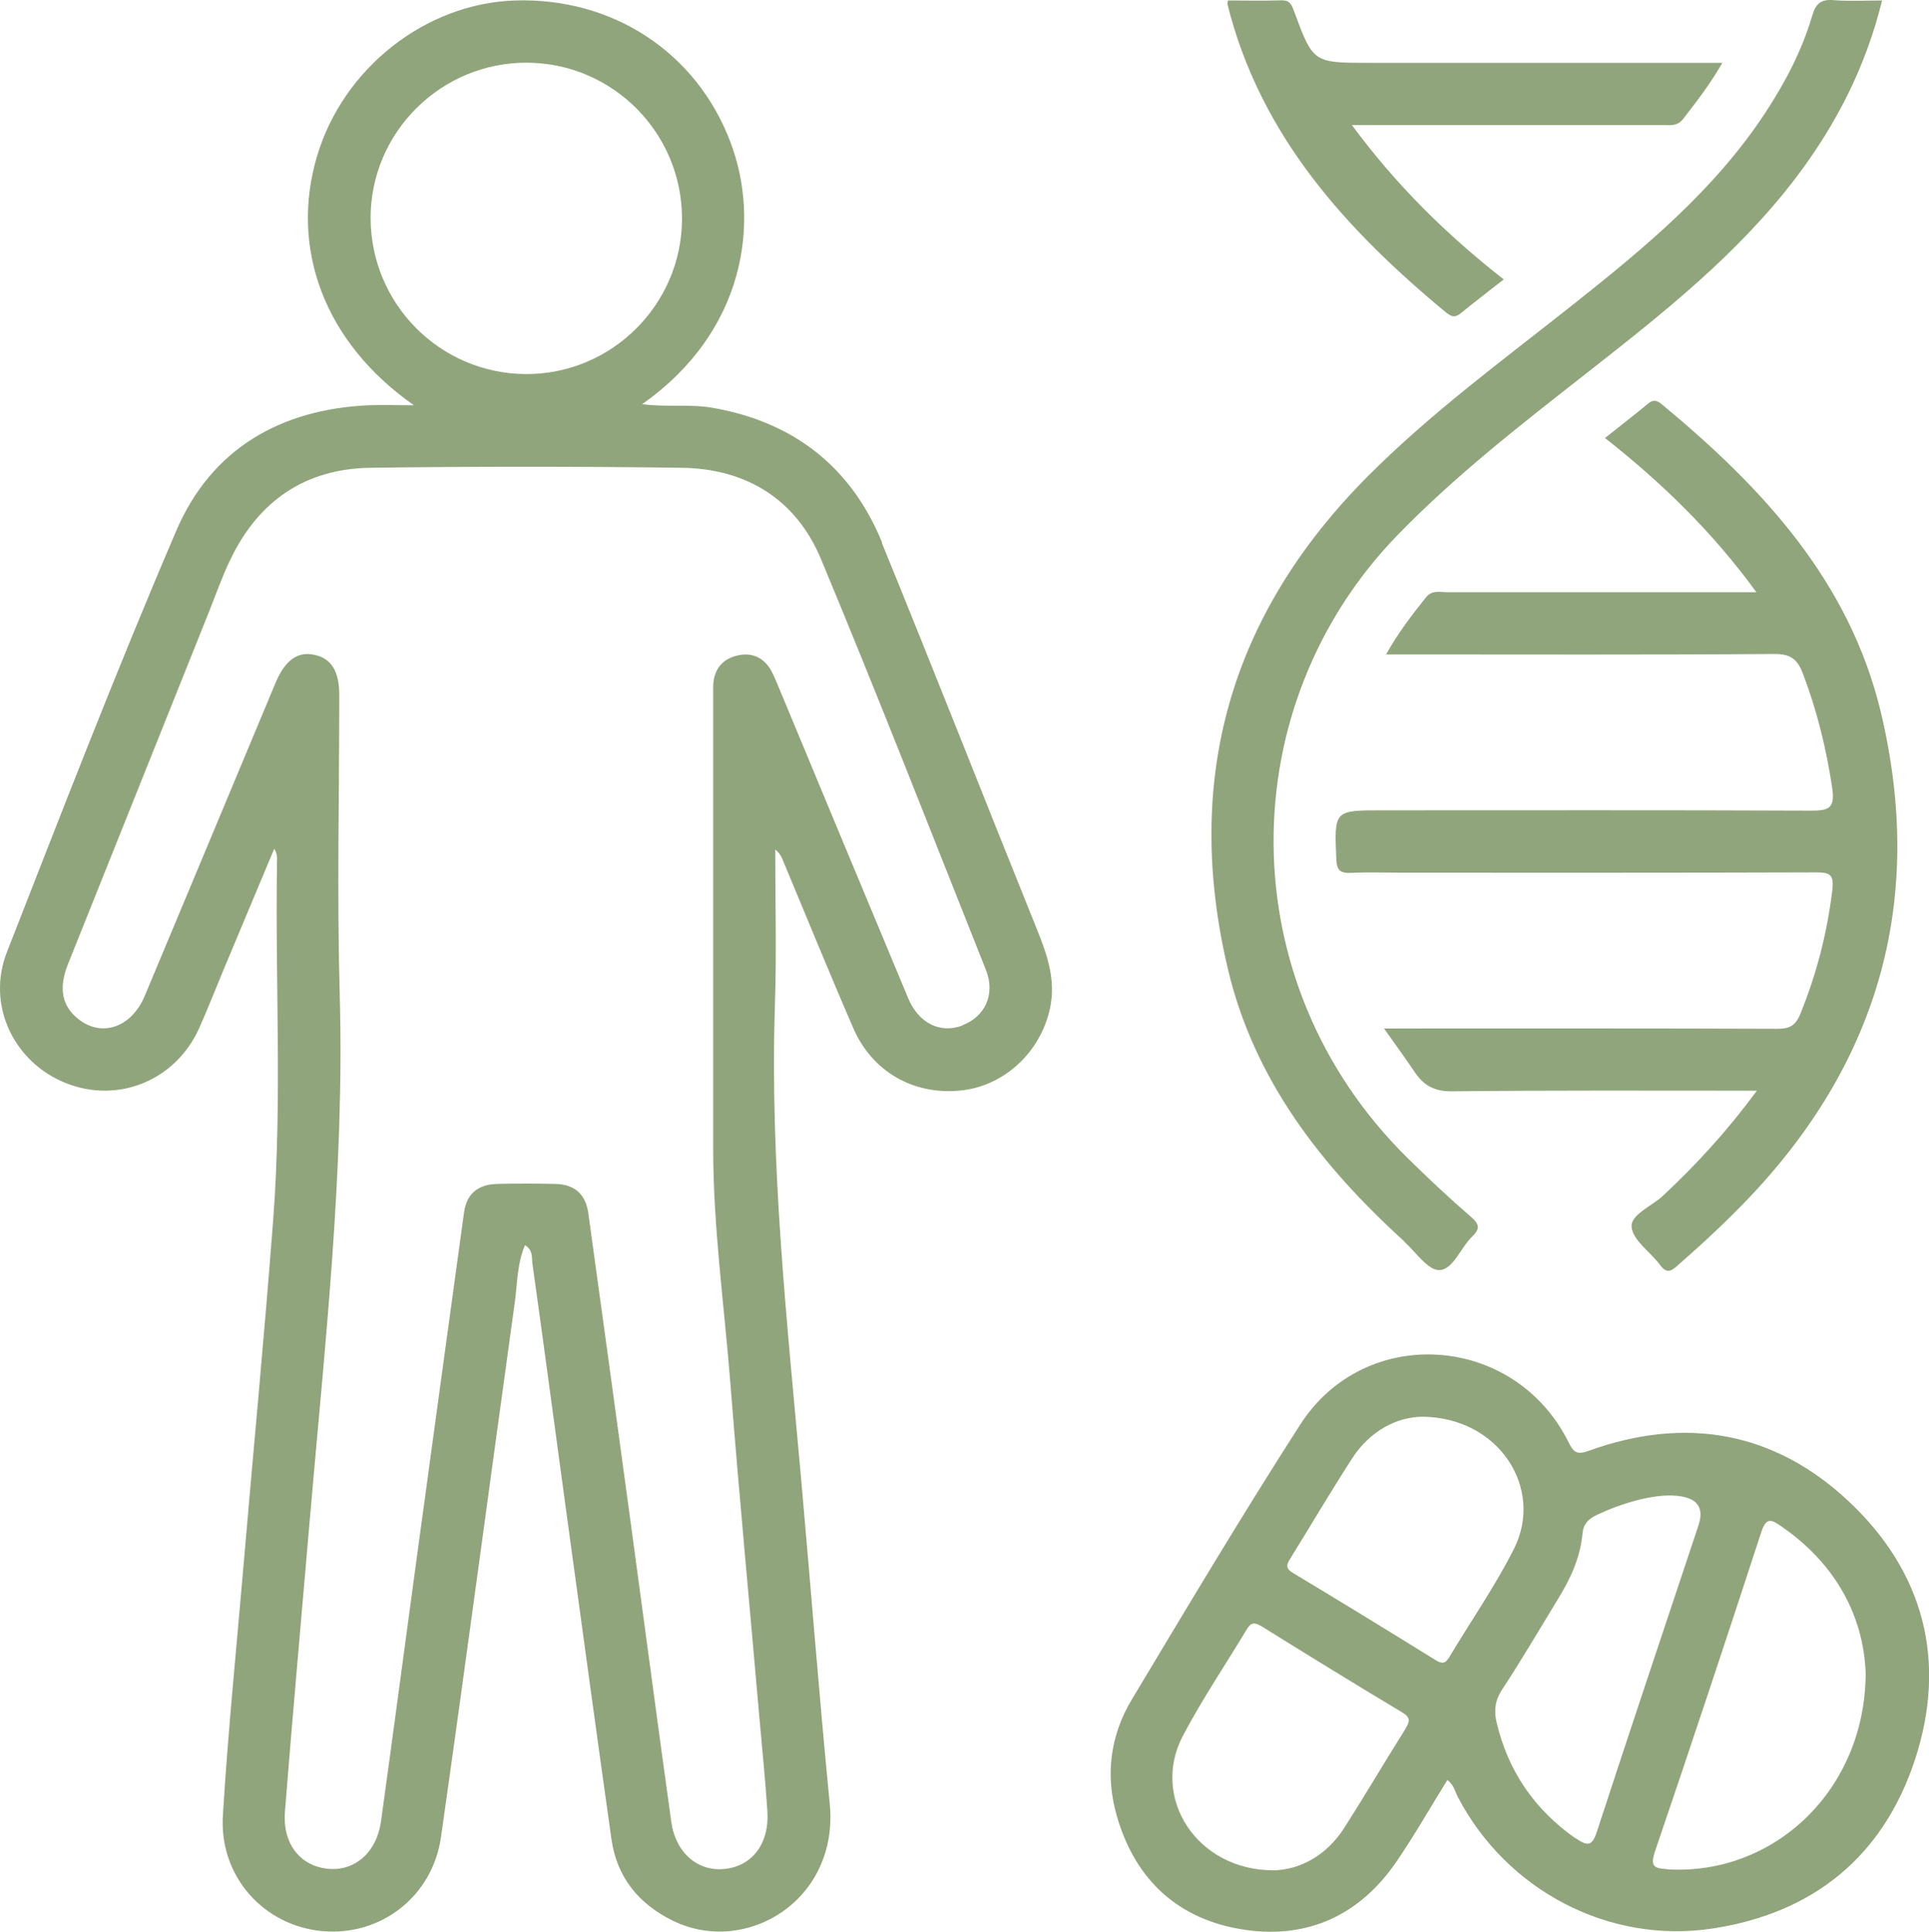
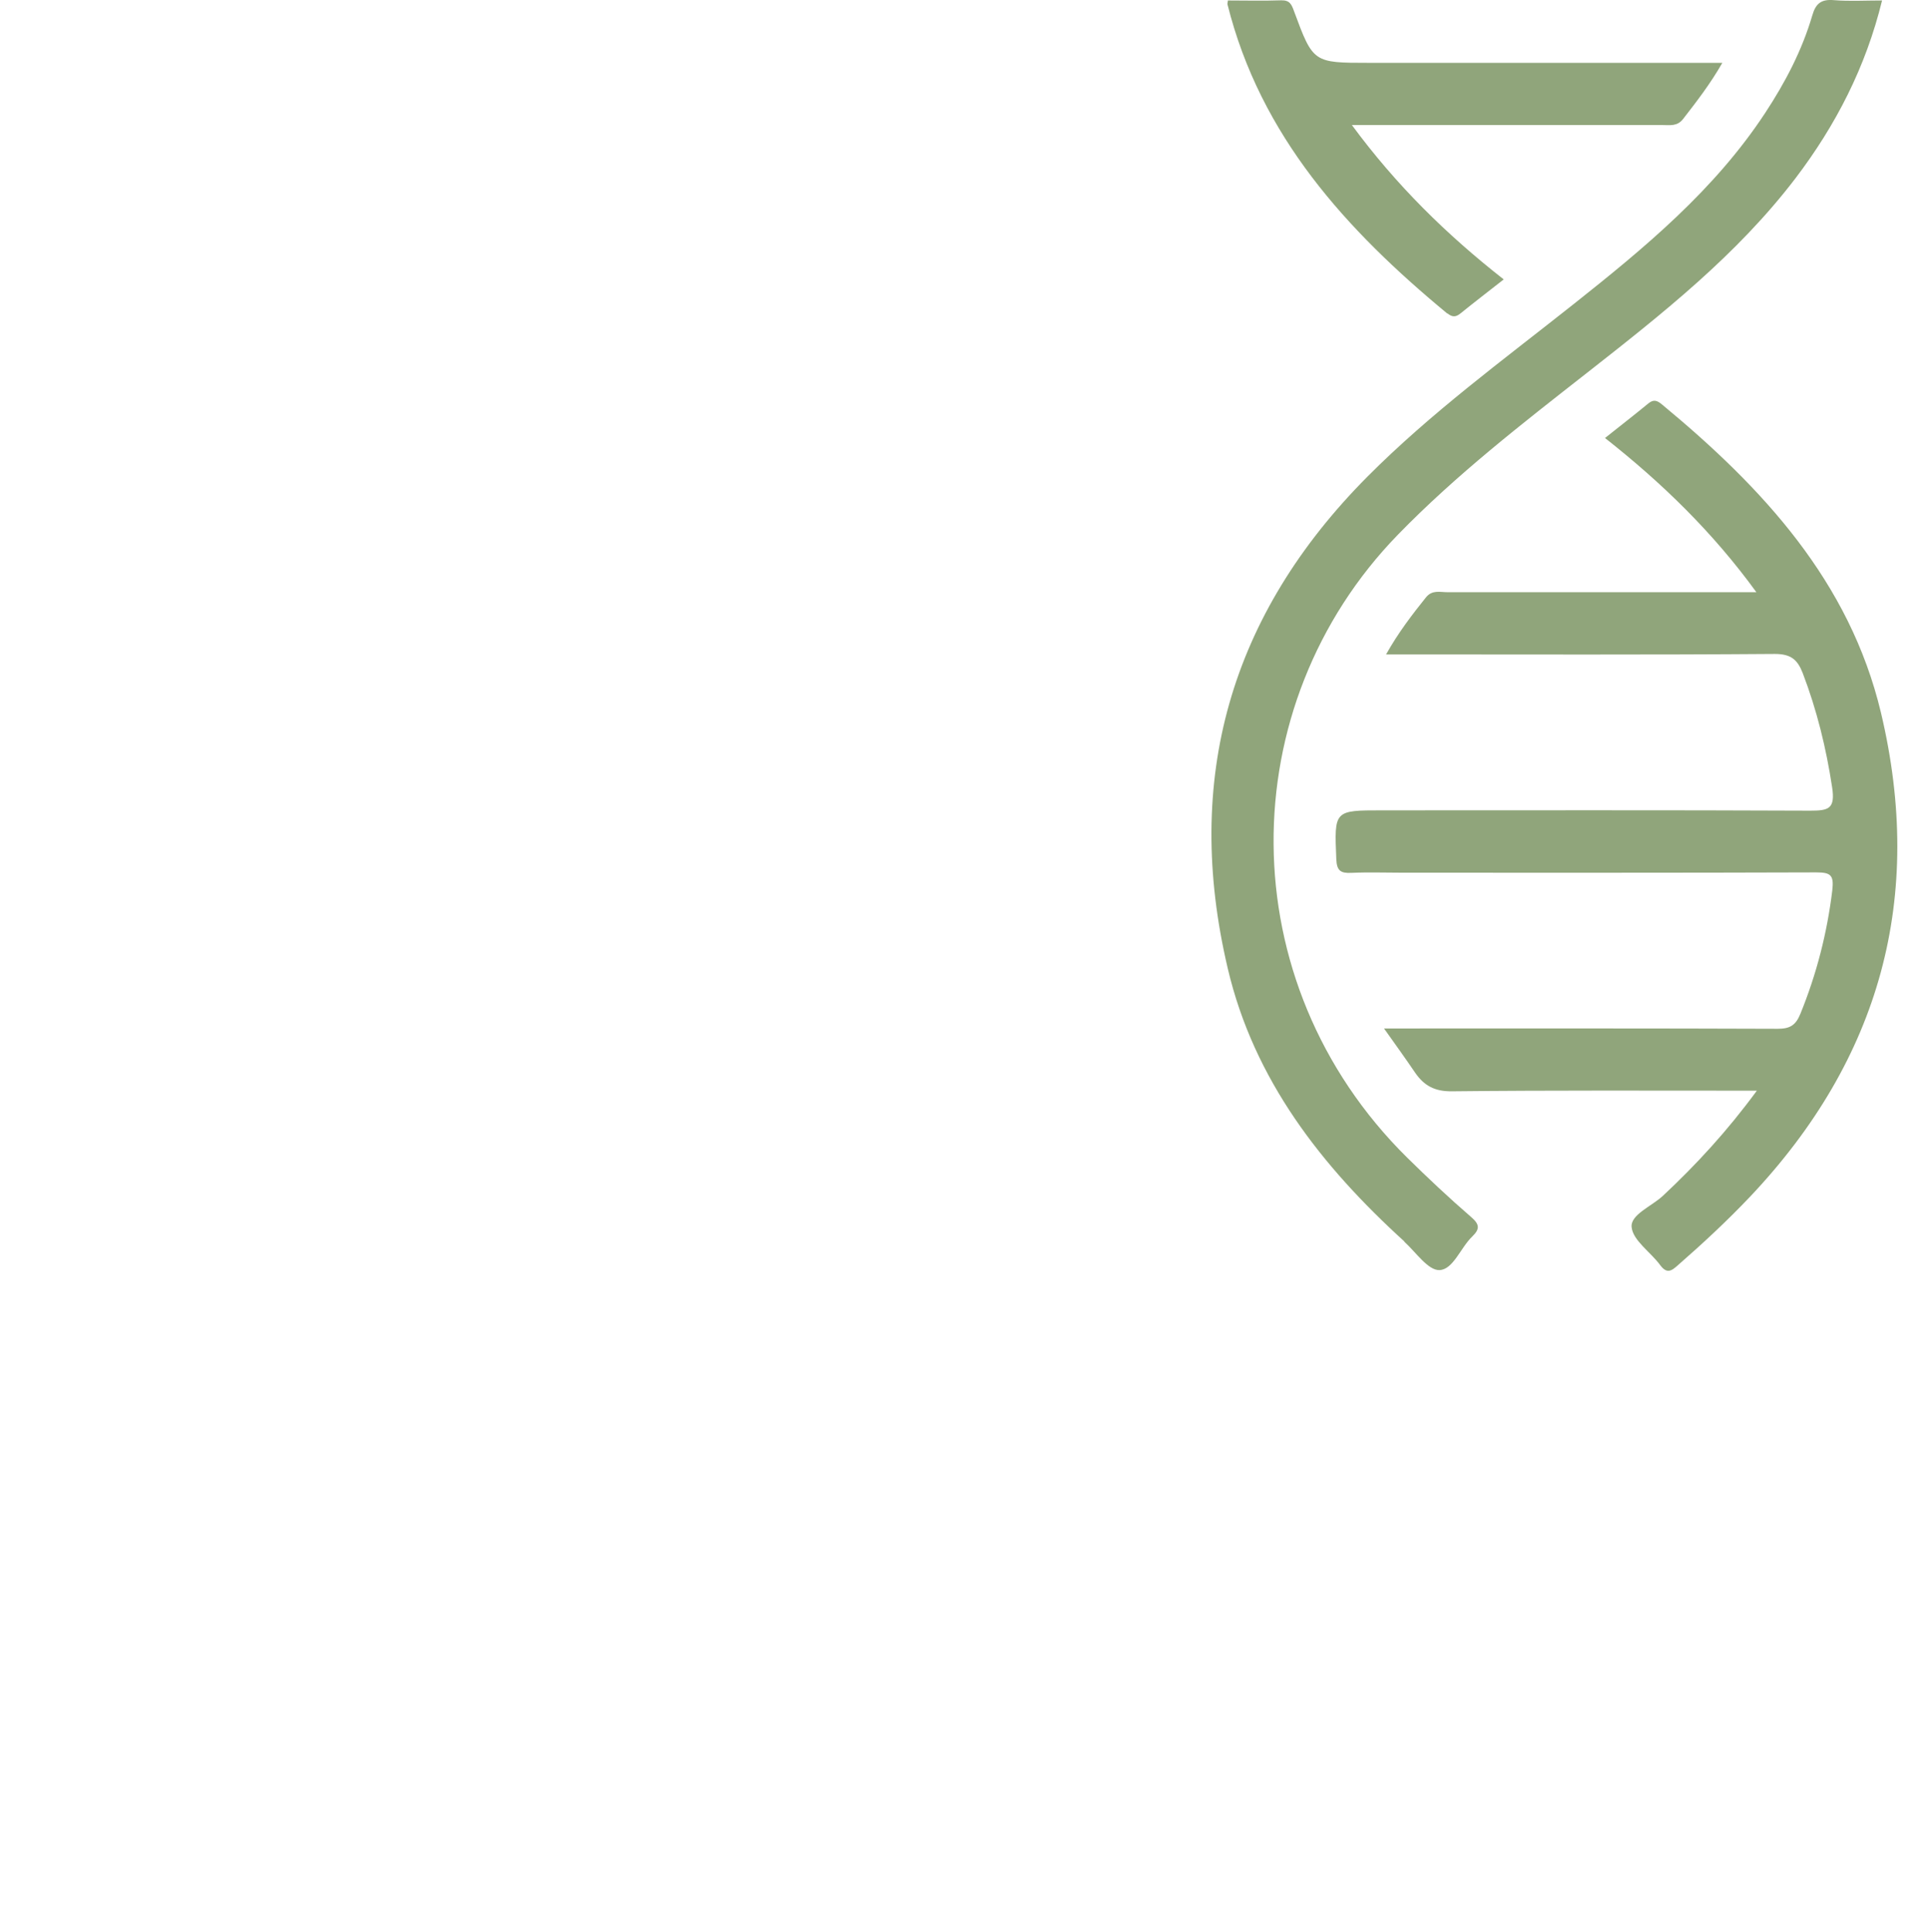
<svg xmlns="http://www.w3.org/2000/svg" id="Livello_2" data-name="Livello 2" viewBox="0 0 122.47 122.65">
  <defs>
    <style>      .cls-1 {        fill: #90a57b;        stroke-width: 0px;      }    </style>
  </defs>
  <g id="Livello_1-2" data-name="Livello 1">
    <g>
-       <path class="cls-1" d="M56.01,34.46c-1.97-4.82-5.62-7.67-10.78-8.57-1.45-.25-2.91-.02-4.46-.23,6.54-4.59,7.53-11.58,5.6-16.65C44.21,3.32,38.9-.17,32.68.03c-5.67.19-10.89,4.3-12.55,9.88-1.75,5.89.49,11.87,6.15,15.82-1.17,0-2.03-.03-2.88,0-5.63.26-9.99,2.79-12.21,7.97C7.4,42.54,3.94,51.5.44,60.45c-1.32,3.36.44,7.01,3.75,8.32,3.31,1.32,6.96-.17,8.45-3.48.54-1.2,1.01-2.42,1.52-3.64,1.08-2.59,2.17-5.17,3.25-7.76.18.29.19.52.18.76-.13,7.57.33,15.16-.24,22.72-.56,7.39-1.27,14.77-1.9,22.15-.45,5.25-.98,10.5-1.3,15.75-.24,3.87,2.6,7.01,6.33,7.34,3.69.33,6.98-2.19,7.52-5.98,1.61-11.32,3.12-22.66,4.69-33.99.16-1.18.14-2.41.64-3.58.53.32.42.79.47,1.15.71,5.05,1.38,10.11,2.07,15.16.98,7.13,1.94,14.27,2.95,21.4.34,2.42,1.74,4.13,3.92,5.19,4.64,2.25,10.54-1.32,9.94-7.44-.67-6.84-1.2-13.7-1.81-20.55-.9-10.05-2-20.08-1.67-30.19.11-3.28.02-6.56.02-9.84.3.23.42.51.53.79,1.47,3.52,2.91,7.06,4.43,10.56,1.21,2.79,3.89,4.28,6.88,3.94,2.7-.3,4.99-2.41,5.6-5.19.39-1.78-.16-3.39-.82-5.02-3.3-8.18-6.52-16.4-9.86-24.57ZM23.53,13.83c0-5.43,4.47-9.87,9.92-9.85,5.45.02,9.86,4.46,9.85,9.92-.01,5.44-4.48,9.88-9.92,9.85-5.45-.03-9.85-4.46-9.85-9.93ZM61.11,65.11c-1.41.53-2.78-.13-3.45-1.73-2.74-6.55-5.46-13.11-8.19-19.67-.13-.3-.25-.61-.39-.9-.43-.94-1.18-1.41-2.18-1.21-1.06.21-1.62.94-1.62,2.03,0,3.01,0,6.01,0,9.02,0,2.39,0,4.78,0,7.17,0,4.37,0,8.73,0,13.1,0,5.03.71,10.02,1.1,15.02.56,7.14,1.24,14.28,1.86,21.41.17,1.89.36,3.77.48,5.66.13,2.03-.94,3.45-2.68,3.65-1.71.2-3.14-1-3.42-2.98-.87-6.24-1.69-12.48-2.54-18.72-.9-6.65-1.81-13.29-2.73-19.94-.17-1.2-.87-1.82-2.08-1.85-1.24-.03-2.47-.03-3.71,0-1.22.03-1.94.63-2.1,1.82-1,7.26-1.99,14.51-2.98,21.77-.77,5.63-1.51,11.26-2.29,16.88-.28,1.99-1.68,3.19-3.39,3.01-1.74-.18-2.87-1.59-2.71-3.62.48-6.07,1.03-12.14,1.55-18.22.96-11.2,2.24-22.37,1.93-33.65-.18-6.34-.03-12.69-.03-19.03,0-1.52-.51-2.34-1.6-2.56-1.05-.22-1.84.35-2.44,1.77-2.77,6.63-5.53,13.26-8.31,19.89-.84,2.01-2.74,2.66-4.23,1.46-1.03-.82-1.25-1.96-.65-3.46,2.97-7.43,5.95-14.86,8.92-22.29.46-1.14.86-2.31,1.4-3.42,1.78-3.72,4.76-5.76,8.87-5.82,6.59-.09,13.18-.09,19.77,0,4.12.05,7.28,2.01,8.86,5.81,3.6,8.64,7,17.36,10.46,26.06.62,1.55-.04,2.98-1.5,3.53Z" />
-       <path class="cls-1" d="M117.37,95.32c-4.73-4.44-10.37-5.42-16.49-3.21-.77.28-.97.11-1.3-.55-3.42-6.87-12.9-7.54-17.03-1.11-3.69,5.74-7.18,11.6-10.69,17.45-1.37,2.28-1.7,4.8-.96,7.38,1.18,4.12,3.95,6.64,8.16,7.25,4,.58,7.27-.95,9.58-4.3,1.15-1.68,2.16-3.46,3.25-5.21.42.29.48.73.67,1.08,3.1,5.93,9.58,9.33,16.13,8.35,6.45-.97,10.89-4.6,12.9-10.76,2.03-6.22.56-11.88-4.21-16.36ZM89.23,109.77c-1.31,2.08-2.56,4.21-3.88,6.28-1.15,1.79-2.84,2.67-4.5,2.7-4.89,0-7.81-4.63-5.75-8.54,1.22-2.32,2.7-4.5,4.05-6.75.27-.46.51-.47.95-.2,2.96,1.84,5.93,3.67,8.92,5.46.56.33.49.59.2,1.05ZM92.01,105.22c-.25.42-.46.43-.87.18-3-1.86-6.02-3.71-9.05-5.53-.52-.31-.39-.56-.15-.95,1.3-2.1,2.55-4.22,3.89-6.3,1.15-1.79,2.86-2.65,4.47-2.67,4.84.03,7.76,4.53,5.82,8.39-1.2,2.38-2.74,4.59-4.11,6.88ZM100.04,116.73c-2.61-1.83-4.29-4.27-5.02-7.36-.18-.74-.11-1.4.35-2.1,1.24-1.89,2.38-3.84,3.56-5.77.78-1.27,1.4-2.61,1.54-4.12.05-.61.37-.94.9-1.19,1.62-.77,3.31-1.22,4.57-1.24q2.52-.01,1.9,1.88c-2.15,6.46-4.32,12.92-6.43,19.39-.29.9-.52,1.09-1.36.5ZM105.9,118.68c-.82-.05-1.17-.12-.83-1.12,2.3-6.76,4.55-13.53,6.76-20.31.32-.97.68-.74,1.25-.35,3.51,2.41,5.25,5.77,5.37,9.36-.04,7.4-5.81,12.81-12.55,12.43Z" />
      <path class="cls-1" d="M105.57,75.93c-.71.66-2.06,1.19-1.98,1.98.08.85,1.2,1.58,1.81,2.41.43.58.72.38,1.14,0,1.58-1.38,3.12-2.81,4.57-4.34,8.28-8.75,11.09-19.03,8.31-30.73-1.99-8.34-7.51-14.28-13.89-19.56-.28-.23-.51-.37-.86-.09-.9.74-1.83,1.46-2.77,2.21,3.64,2.87,6.85,5.99,9.61,9.79-6.68,0-13.14,0-19.61,0-.47,0-.97-.16-1.36.32-.89,1.11-1.76,2.24-2.54,3.63h.96c7.91,0,15.82.03,23.72-.03,1.02,0,1.44.36,1.77,1.21.9,2.35,1.49,4.76,1.87,7.26.21,1.38-.24,1.48-1.4,1.48-9.06-.04-18.12-.02-27.18-.02-3.05,0-3.03,0-2.9,3.1.03.73.27.9.94.87,1.11-.05,2.22-.01,3.34-.01,8.73,0,17.46.01,26.19-.02.93,0,1.13.18,1.02,1.14-.33,2.72-1,5.32-2.03,7.85-.3.73-.67.94-1.44.94-7.87-.03-15.73-.02-23.6-.02h-1.39c.76,1.07,1.38,1.93,1.97,2.8.57.83,1.24,1.2,2.33,1.19,6.38-.07,12.76-.04,19.37-.04-1.87,2.55-3.84,4.69-5.97,6.68Z" />
      <path class="cls-1" d="M89.16,78.84c.73.66,1.51,1.83,2.23,1.8.87-.03,1.34-1.42,2.08-2.13.48-.47.49-.76-.07-1.24-1.4-1.21-2.75-2.48-4.07-3.78-11.27-11.14-11.13-28.7-.57-39.55,3.7-3.8,7.85-7.02,12-10.27,4.77-3.74,9.53-7.49,13.24-12.36,2.56-3.37,4.46-7.06,5.49-11.28-1.08,0-2.07.06-3.05-.02-.8-.07-1.16.2-1.38.97-.65,2.22-1.72,4.26-2.99,6.19-3.22,4.9-7.66,8.57-12.19,12.16-4.45,3.53-9.04,6.89-13.06,10.93-8.73,8.78-11.7,19.22-8.87,31.23,1.66,7.07,5.95,12.55,11.22,17.34Z" />
      <path class="cls-1" d="M91.9,19.9c.33.27.56.22.85-.02.89-.72,1.79-1.41,2.72-2.14-3.65-2.86-6.84-6-9.64-9.8h1.43c6.09,0,12.18,0,18.28,0,.48,0,.95.1,1.33-.4.85-1.1,1.7-2.19,2.48-3.55h-22.43c-3.54,0-3.55,0-4.76-3.27-.16-.44-.27-.71-.81-.7-1.14.04-2.27.01-3.39.01-.02.16-.04.2-.03.24,2.09,8.37,7.55,14.34,13.96,19.64Z" />
    </g>
  </g>
</svg>